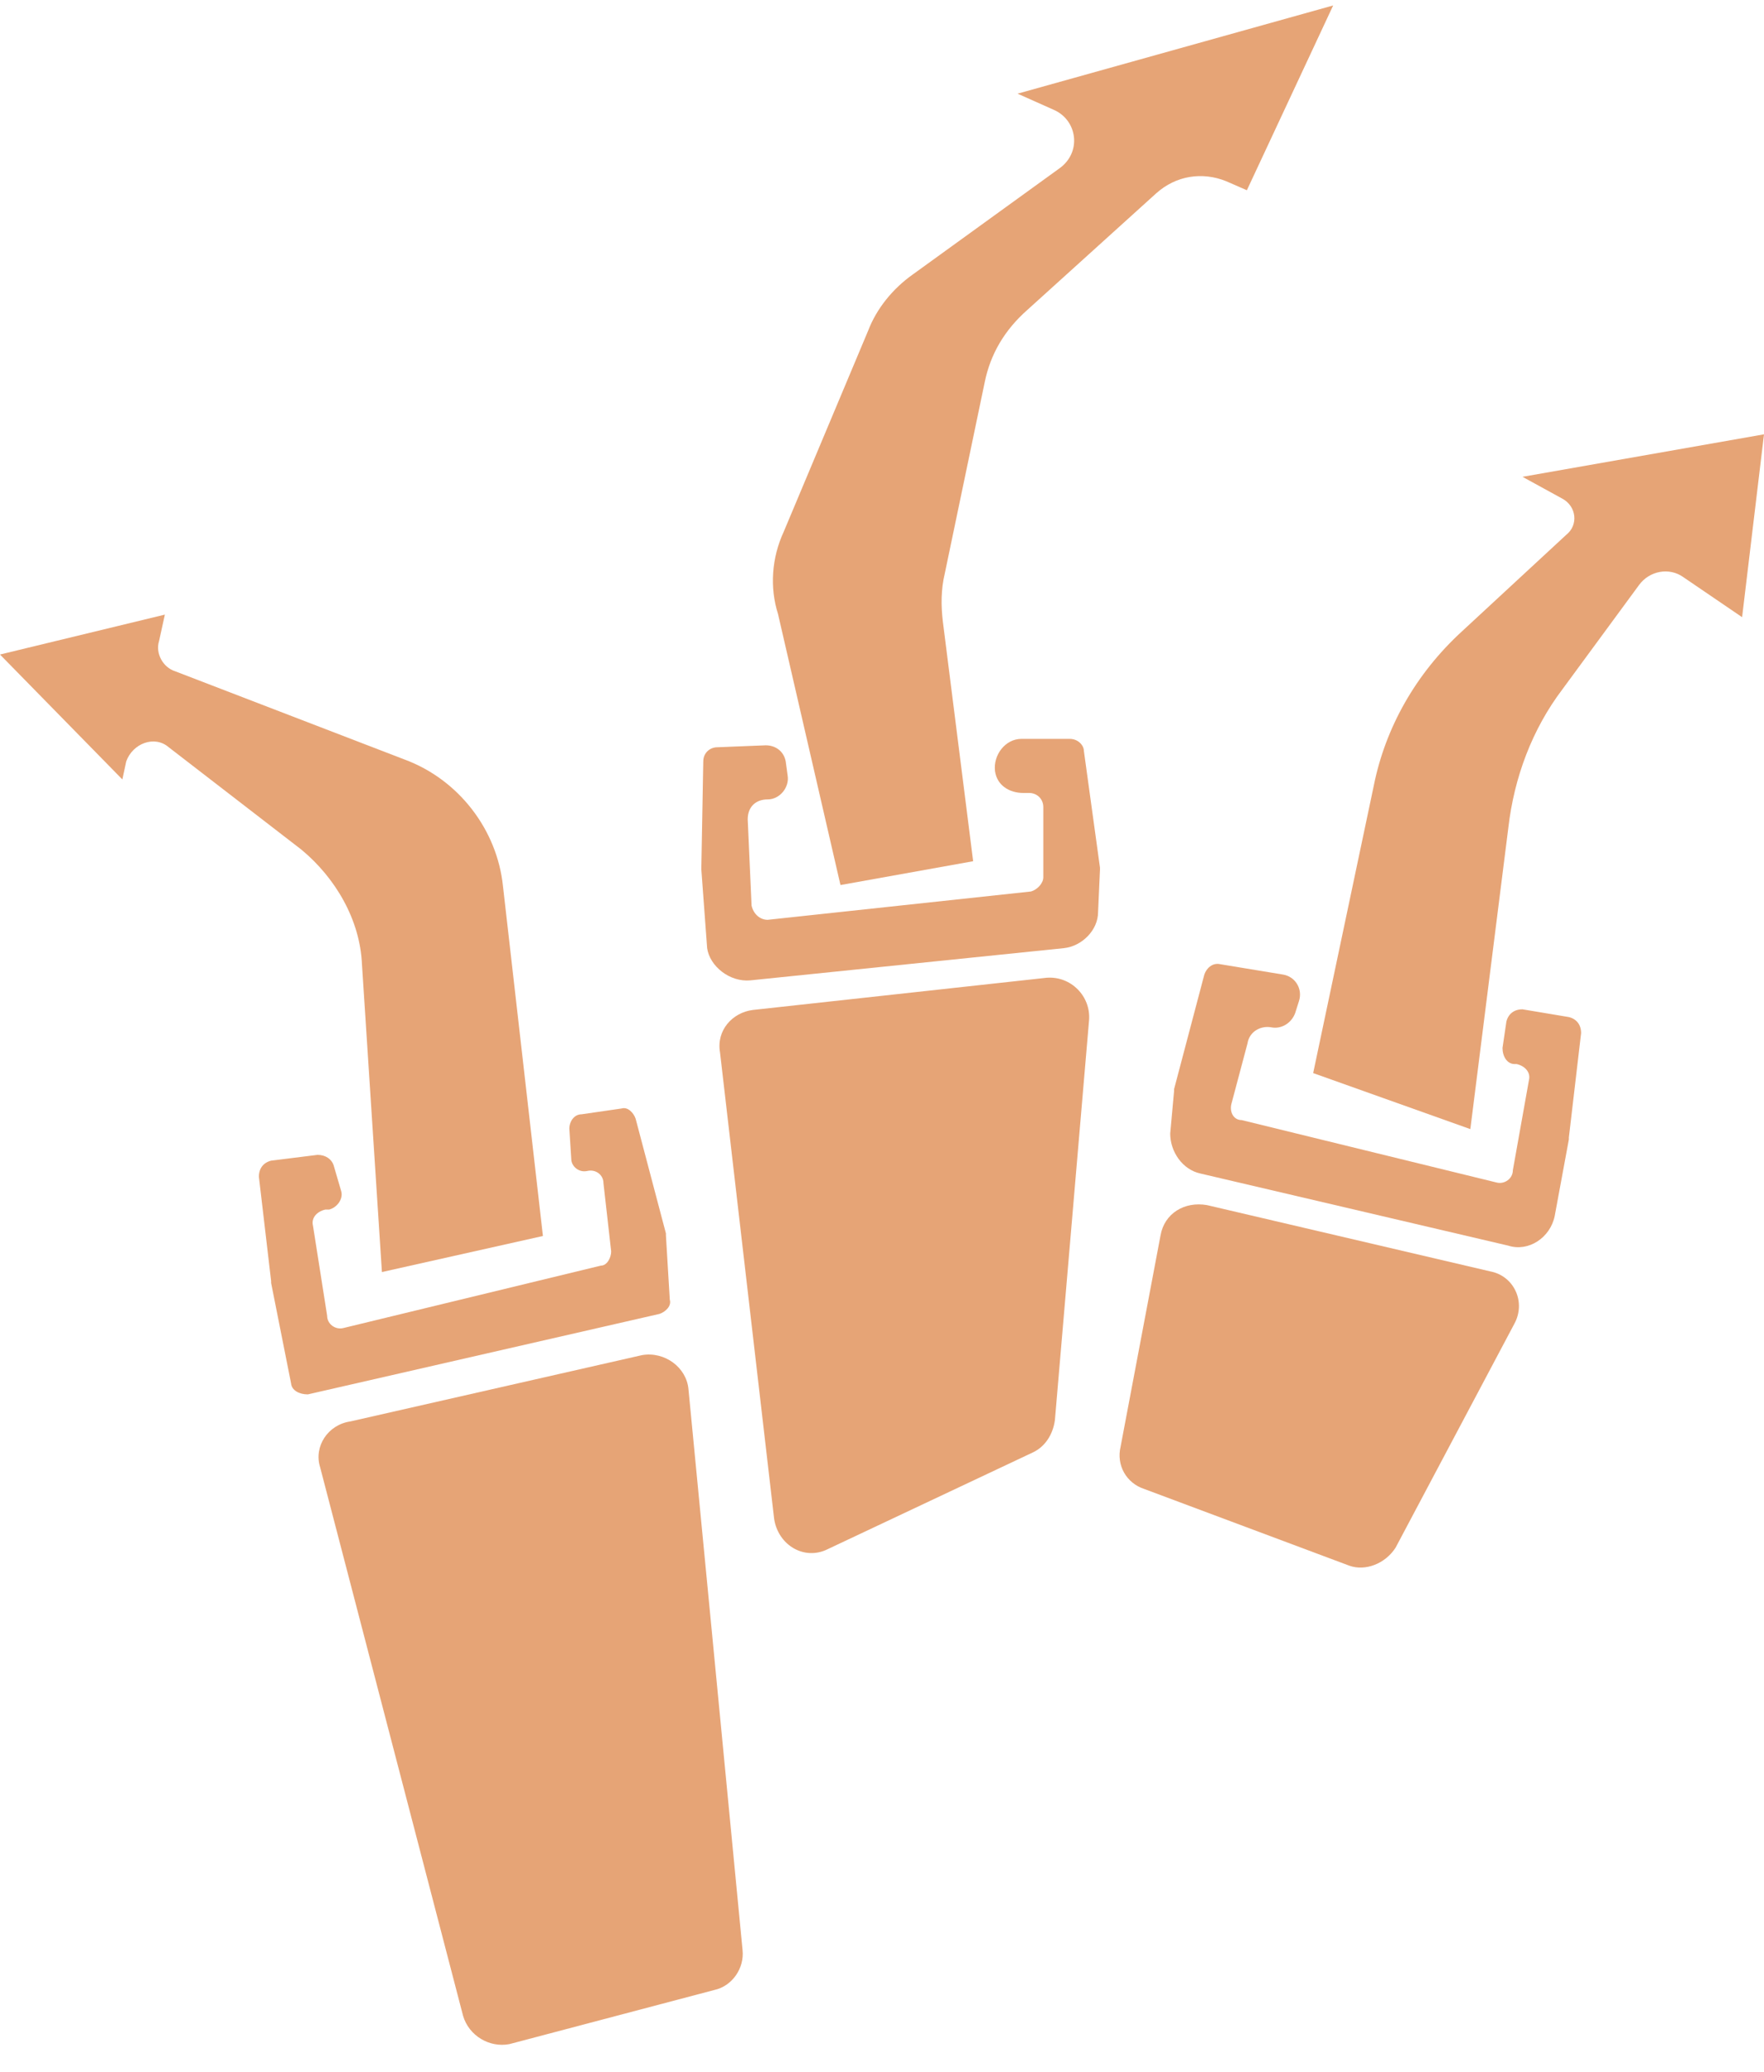
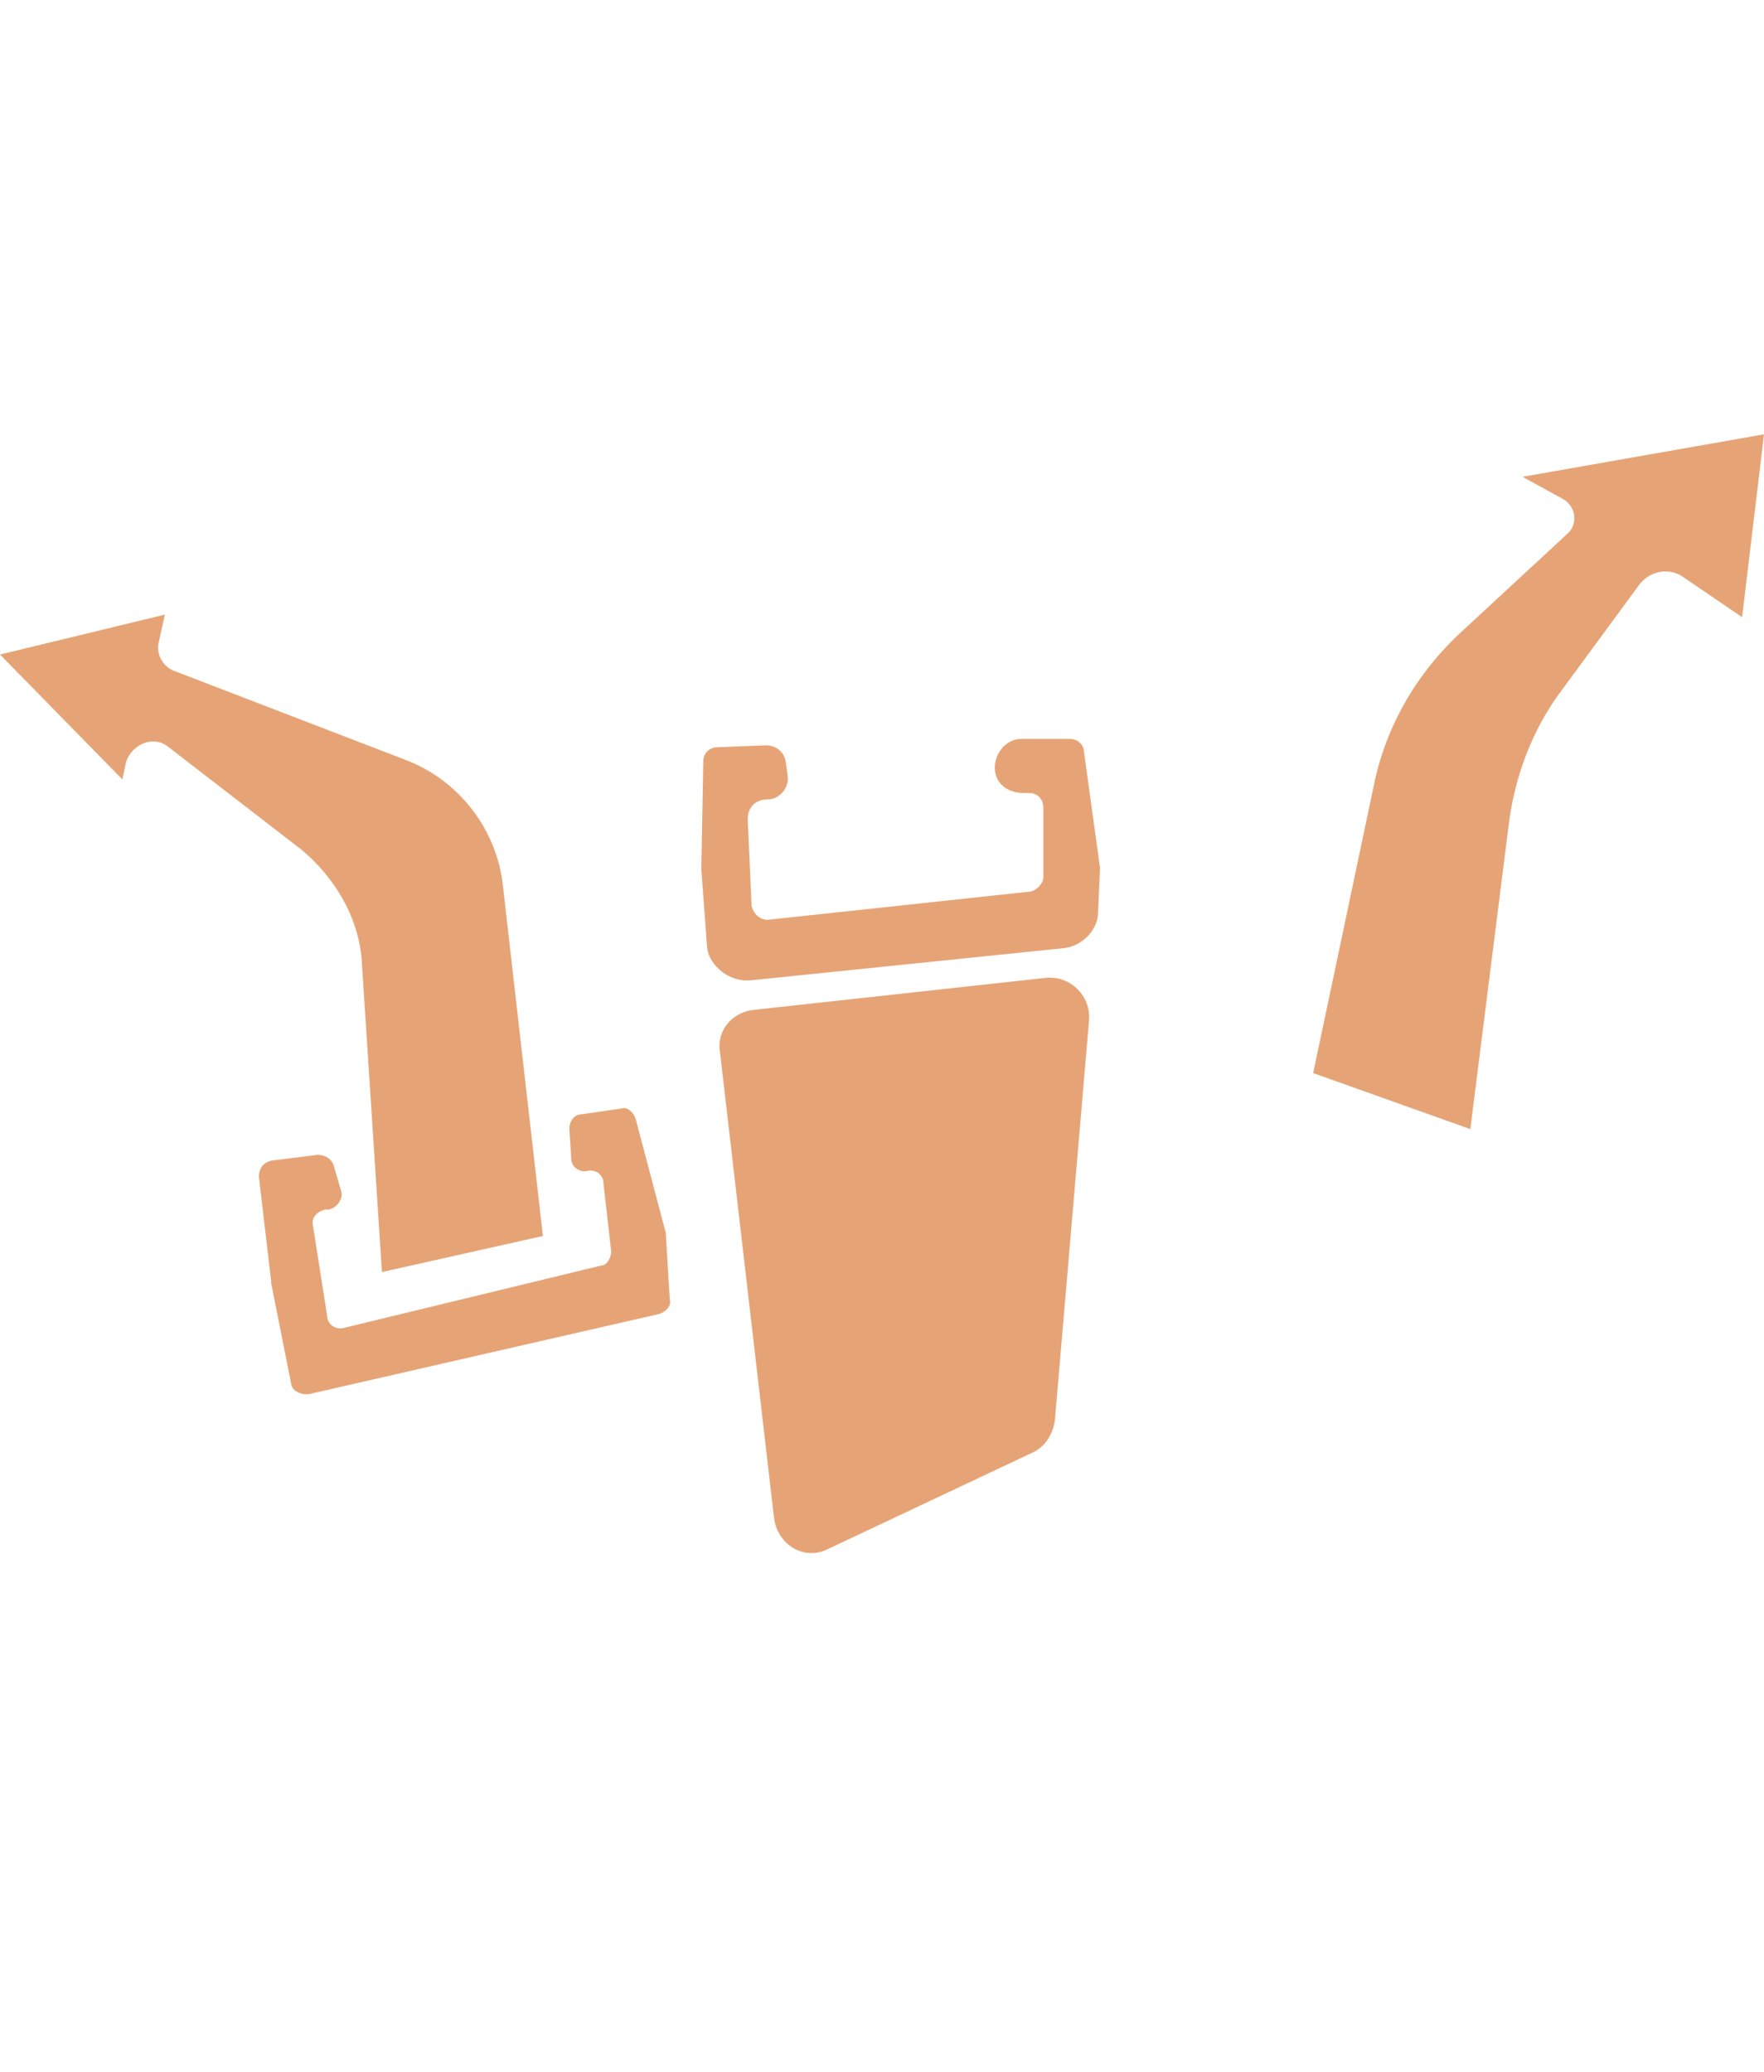
<svg xmlns="http://www.w3.org/2000/svg" width="63" height="74" viewBox="0 0 63 74" fill="none">
  <path d="M10.994 49.808L23.553 46.933C23.76 46.864 23.99 46.657 23.921 46.427L23.783 44.127V44.058L22.702 39.964C22.633 39.757 22.426 39.526 22.196 39.596L20.77 39.803C20.494 39.803 20.333 40.078 20.333 40.309L20.402 41.39C20.402 41.666 20.678 41.896 20.977 41.827C21.276 41.758 21.552 41.965 21.552 42.264L21.828 44.702C21.828 44.909 21.69 45.208 21.46 45.208L12.259 47.439C11.983 47.508 11.684 47.301 11.684 47.002L11.178 43.782C11.109 43.506 11.316 43.276 11.615 43.207H11.753C12.029 43.138 12.259 42.839 12.19 42.563L11.914 41.62C11.845 41.413 11.638 41.252 11.339 41.252L9.683 41.459C9.407 41.528 9.246 41.735 9.246 42.034L9.683 45.76C9.683 45.76 9.683 45.76 9.683 45.829L10.396 49.417C10.419 49.67 10.695 49.808 10.994 49.808Z" fill="#E6A476" />
-   <path d="M11.432 52.407L16.538 72.004C16.745 72.717 17.481 73.154 18.194 73.016L25.508 71.084C26.152 70.946 26.589 70.302 26.52 69.658L24.588 49.624C24.519 48.842 23.737 48.267 22.932 48.405L12.513 50.774C11.708 50.889 11.202 51.671 11.432 52.407Z" fill="#E6A476" />
  <path d="M26.796 35.019L37.998 33.868C38.642 33.799 39.217 33.224 39.217 32.58L39.285 31.062V30.993L38.711 26.83C38.711 26.623 38.504 26.393 38.205 26.393H36.479C35.904 26.393 35.467 26.968 35.536 27.543C35.605 28.049 36.042 28.325 36.548 28.325H36.755C37.031 28.325 37.261 28.532 37.261 28.831V31.338C37.261 31.545 37.054 31.775 36.824 31.844L27.417 32.856C27.141 32.856 26.911 32.649 26.842 32.35L26.704 29.268C26.704 28.831 26.98 28.555 27.417 28.555C27.854 28.555 28.199 28.118 28.13 27.704L28.061 27.198C27.992 26.83 27.693 26.623 27.348 26.623L25.623 26.692C25.347 26.692 25.117 26.899 25.117 27.198L25.048 30.993C25.048 30.993 25.048 30.993 25.048 31.062L25.255 33.868C25.347 34.513 26.06 35.087 26.796 35.019Z" fill="#E6A476" />
  <path d="M25.715 37.594L27.647 54.247C27.785 55.19 28.728 55.765 29.579 55.328L36.894 51.878C37.331 51.671 37.606 51.234 37.675 50.728L38.895 36.444C38.964 35.593 38.251 34.857 37.377 34.926L26.888 36.076C26.152 36.168 25.577 36.812 25.715 37.594Z" fill="#E6A476" />
-   <path d="M53.868 44.495L42.874 41.919C42.23 41.781 41.793 41.137 41.793 40.493L41.931 38.975V38.906L43.012 34.811C43.081 34.604 43.288 34.374 43.587 34.443L45.818 34.811C46.255 34.88 46.531 35.317 46.393 35.755L46.255 36.191C46.117 36.559 45.749 36.767 45.404 36.697C45.036 36.629 44.622 36.836 44.553 37.273L43.978 39.435C43.909 39.711 44.047 40.01 44.346 40.01L53.455 42.241C53.731 42.31 54.03 42.103 54.03 41.804L54.605 38.584C54.674 38.308 54.467 38.078 54.168 38.009H54.099C53.822 38.009 53.661 37.733 53.661 37.434L53.8 36.49C53.869 36.215 54.076 36.053 54.375 36.053L56.031 36.33C56.307 36.398 56.468 36.605 56.468 36.904L56.031 40.631C56.031 40.631 56.031 40.631 56.031 40.7L55.525 43.437C55.364 44.219 54.582 44.725 53.868 44.495Z" fill="#E6A476" />
-   <path d="M54.076 47.301L49.843 55.282C49.475 55.857 48.763 56.133 48.188 55.926L40.873 53.189C40.229 52.982 39.861 52.338 40.022 51.671L41.448 44.127C41.586 43.345 42.299 42.908 43.104 43.046L53.225 45.415C54.076 45.576 54.513 46.519 54.076 47.301Z" fill="#E6A476" />
  <path d="M53.869 29.567C54.076 27.773 54.72 26.048 55.801 24.622L58.538 20.896C58.906 20.39 59.619 20.252 60.125 20.62L62.218 22.046L63 15.514L54.375 17.032L55.801 17.814C56.307 18.09 56.376 18.757 55.939 19.102L52.213 22.552C50.557 24.07 49.475 26.002 49.062 28.072L46.899 38.331L52.512 40.332L53.869 29.567Z" fill="#E6A476" />
  <path d="M19.39 44.15L13.64 45.438L12.927 34.443C12.858 32.856 11.984 31.361 10.764 30.349L6.026 26.692C5.52 26.255 4.738 26.554 4.508 27.198L4.37 27.842L0 23.38L5.888 21.954L5.681 22.897C5.543 23.334 5.819 23.84 6.256 23.978L14.445 27.129C16.377 27.842 17.757 29.636 17.964 31.66L19.39 44.15Z" fill="#E6A476" />
-   <path d="M44.531 6.796L47.613 0.195L36.342 3.346L37.63 3.921C38.481 4.289 38.642 5.439 37.837 6.014L32.593 9.809C31.88 10.315 31.305 11.028 31.006 11.81L27.993 18.987C27.556 19.93 27.487 20.988 27.786 21.931L30.017 31.614L34.755 30.763L33.674 22.207C33.605 21.632 33.605 21.057 33.743 20.482L35.169 13.65C35.376 12.638 35.882 11.787 36.687 11.074L41.287 6.911C42 6.267 42.944 6.129 43.794 6.474L44.531 6.796Z" fill="#E6A476" />
</svg>